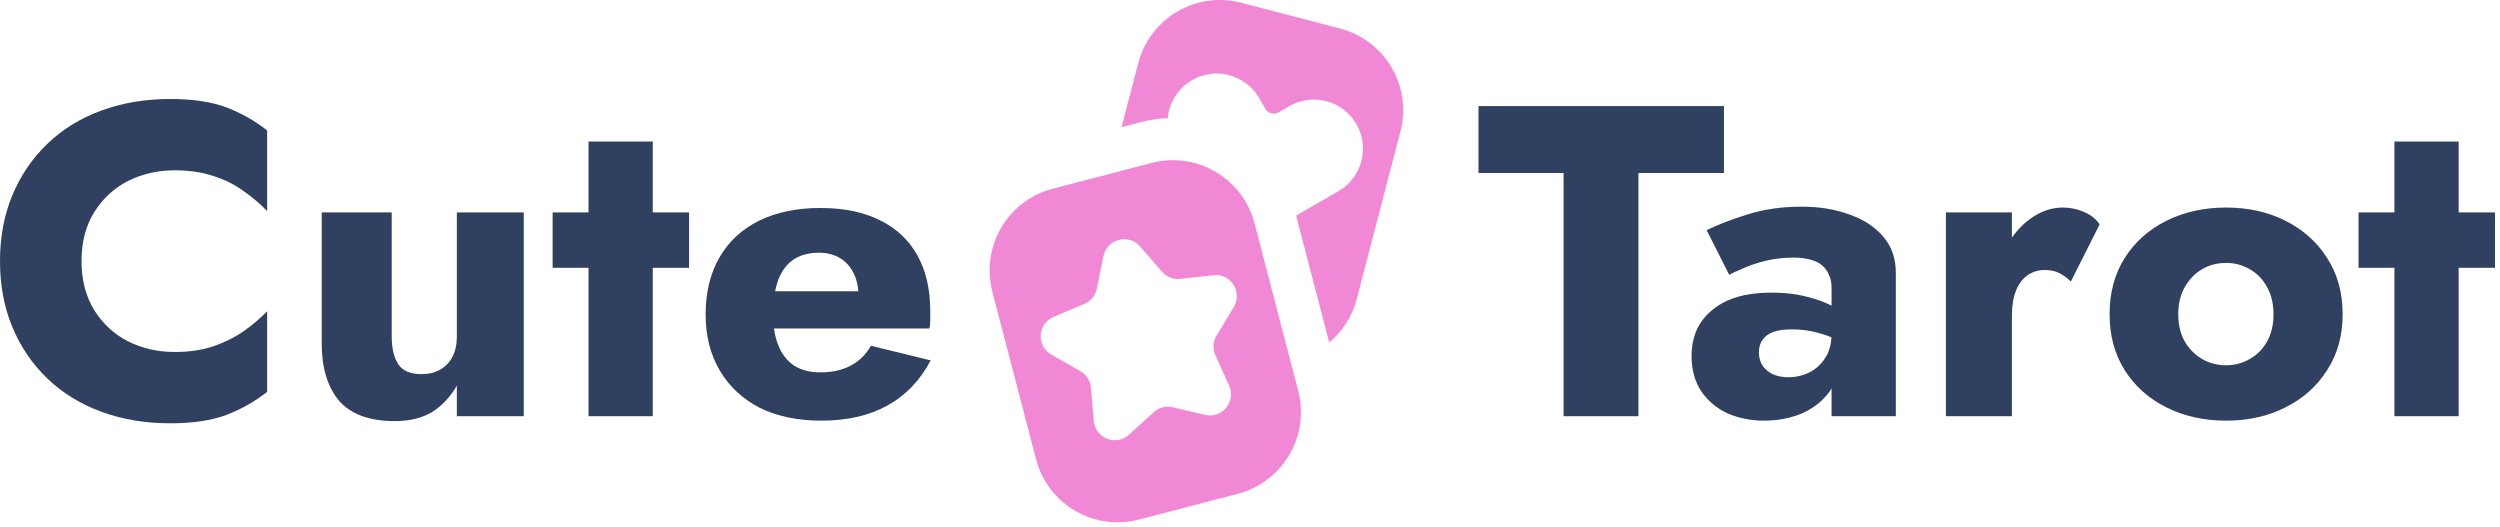
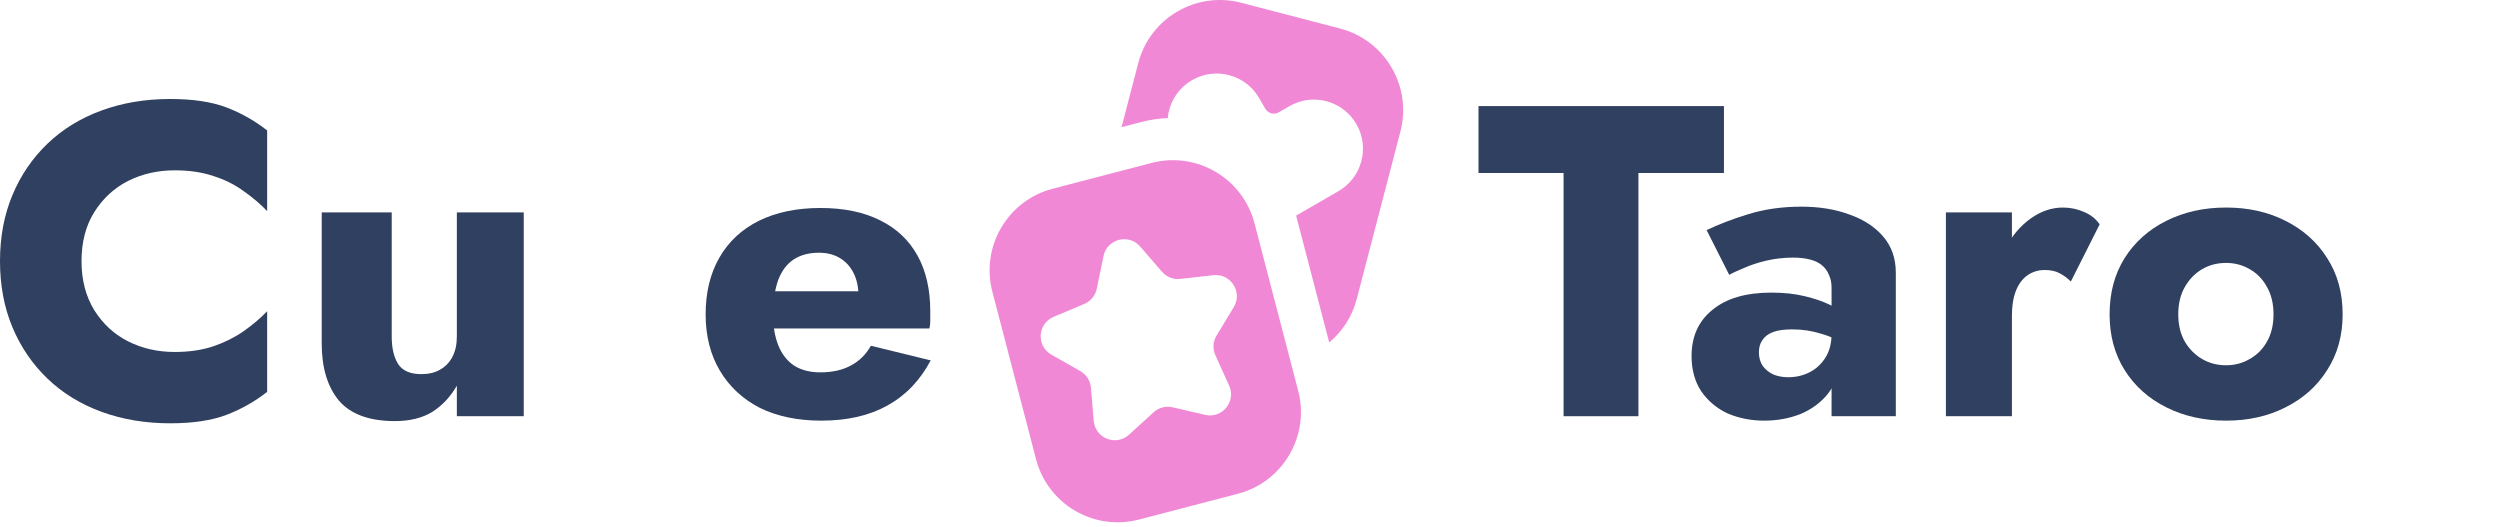
<svg xmlns="http://www.w3.org/2000/svg" width="237" height="50" viewBox="0 0 237 50" fill="none">
  <path d="M7.728 24.757C7.728 22.937 8.134 21.383 8.946 20.095C9.758 18.807 10.822 17.827 12.138 17.155C13.482 16.483 14.952 16.147 16.548 16.147C17.948 16.147 19.18 16.329 20.244 16.693C21.308 17.029 22.26 17.505 23.1 18.121C23.94 18.709 24.682 19.339 25.326 20.011V12.367C24.15 11.443 22.862 10.715 21.462 10.183C20.062 9.651 18.284 9.385 16.128 9.385C13.776 9.385 11.606 9.749 9.618 10.477C7.63 11.205 5.922 12.255 4.494 13.627C3.066 14.999 1.96 16.623 1.176 18.499C0.392 20.375 0 22.461 0 24.757C0 27.053 0.392 29.139 1.176 31.015C1.96 32.891 3.066 34.515 4.494 35.887C5.922 37.259 7.63 38.309 9.618 39.037C11.606 39.765 13.776 40.129 16.128 40.129C18.284 40.129 20.062 39.863 21.462 39.331C22.862 38.799 24.15 38.071 25.326 37.147V29.503C24.682 30.175 23.94 30.805 23.1 31.393C22.26 31.981 21.308 32.457 20.244 32.821C19.18 33.185 17.948 33.367 16.548 33.367C14.952 33.367 13.482 33.031 12.138 32.359C10.822 31.687 9.758 30.707 8.946 29.419C8.134 28.103 7.728 26.549 7.728 24.757Z" fill="#304060" />
  <path d="M37.135 31.897V20.137H30.499V32.569C30.499 34.865 31.045 36.671 32.137 37.987C33.257 39.275 35.021 39.919 37.429 39.919C38.857 39.919 40.047 39.625 40.999 39.037C41.951 38.421 42.721 37.595 43.309 36.559V39.457H49.651V20.137H43.309V31.897C43.309 32.653 43.169 33.297 42.889 33.829C42.609 34.361 42.217 34.767 41.713 35.047C41.237 35.327 40.649 35.467 39.949 35.467C38.913 35.467 38.185 35.159 37.765 34.543C37.345 33.899 37.135 33.017 37.135 31.897Z" fill="#304060" />
-   <path d="M52.389 20.137V25.387H65.325V20.137H52.389ZM55.791 13.417V39.457H61.881V13.417H55.791Z" fill="#304060" />
  <path d="M77.856 39.877C80.32 39.877 82.406 39.401 84.115 38.449C85.85 37.497 87.222 36.069 88.231 34.165L82.561 32.779C82.085 33.619 81.441 34.249 80.629 34.669C79.844 35.089 78.892 35.299 77.772 35.299C76.793 35.299 75.966 35.089 75.294 34.669C74.623 34.221 74.118 33.577 73.782 32.737C73.447 31.897 73.278 30.889 73.278 29.713C73.306 28.425 73.475 27.361 73.782 26.521C74.118 25.653 74.609 25.009 75.252 24.589C75.897 24.169 76.695 23.959 77.647 23.959C78.403 23.959 79.061 24.127 79.621 24.463C80.18 24.799 80.615 25.275 80.922 25.891C81.231 26.507 81.385 27.235 81.385 28.075C81.385 28.271 81.329 28.523 81.216 28.831C81.132 29.111 81.02 29.349 80.88 29.545L82.392 27.613H70.465V31.141H88.105C88.16 30.945 88.189 30.707 88.189 30.427C88.189 30.119 88.189 29.811 88.189 29.503C88.189 27.431 87.782 25.667 86.971 24.211C86.159 22.755 84.983 21.649 83.442 20.893C81.903 20.109 80.013 19.717 77.772 19.717C75.532 19.717 73.587 20.123 71.934 20.935C70.311 21.747 69.064 22.909 68.197 24.421C67.329 25.933 66.894 27.725 66.894 29.797C66.894 31.841 67.343 33.619 68.239 35.131C69.135 36.643 70.394 37.819 72.019 38.659C73.671 39.471 75.617 39.877 77.856 39.877Z" fill="#304060" />
  <path d="M140.162 16.399H148.226V39.457H155.324V16.399H163.43V10.057H140.162V16.399Z" fill="#304060" />
  <path d="M166.745 33.409C166.745 32.933 166.857 32.541 167.081 32.233C167.305 31.897 167.641 31.645 168.089 31.477C168.537 31.309 169.139 31.225 169.895 31.225C170.875 31.225 171.799 31.365 172.667 31.645C173.563 31.897 174.347 32.275 175.019 32.779V29.965C174.683 29.601 174.179 29.251 173.507 28.915C172.835 28.579 172.023 28.299 171.071 28.075C170.147 27.851 169.097 27.739 167.921 27.739C165.513 27.739 163.651 28.285 162.335 29.377C161.019 30.441 160.361 31.897 160.361 33.745C160.361 35.061 160.669 36.181 161.285 37.105C161.929 38.029 162.769 38.729 163.805 39.205C164.869 39.653 166.017 39.877 167.249 39.877C168.481 39.877 169.629 39.667 170.693 39.247C171.757 38.799 172.625 38.155 173.297 37.315C173.969 36.447 174.305 35.397 174.305 34.165L173.633 31.645C173.633 32.541 173.437 33.297 173.045 33.913C172.653 34.529 172.149 34.991 171.533 35.299C170.917 35.607 170.245 35.761 169.517 35.761C169.013 35.761 168.551 35.677 168.131 35.509C167.711 35.313 167.375 35.047 167.123 34.711C166.871 34.347 166.745 33.913 166.745 33.409ZM163.931 26.059C164.211 25.891 164.659 25.681 165.275 25.429C165.891 25.149 166.605 24.911 167.417 24.715C168.257 24.519 169.111 24.421 169.979 24.421C170.567 24.421 171.085 24.477 171.533 24.589C172.009 24.701 172.401 24.883 172.709 25.135C173.017 25.387 173.241 25.695 173.381 26.059C173.549 26.395 173.633 26.801 173.633 27.277V39.457H179.723V25.849C179.723 24.505 179.331 23.371 178.547 22.447C177.763 21.523 176.699 20.823 175.355 20.347C174.011 19.843 172.485 19.591 170.777 19.591C168.957 19.591 167.277 19.829 165.737 20.305C164.197 20.781 162.881 21.285 161.789 21.817L163.931 26.059Z" fill="#304060" />
  <path d="M190.73 20.137H184.472V39.457H190.73V20.137ZM196.316 26.689L199.046 21.271C198.71 20.767 198.22 20.375 197.576 20.095C196.932 19.815 196.26 19.675 195.56 19.675C194.496 19.675 193.474 20.025 192.494 20.725C191.514 21.425 190.716 22.377 190.1 23.581C189.512 24.785 189.218 26.157 189.218 27.697L190.73 29.923C190.73 28.999 190.856 28.215 191.108 27.571C191.36 26.927 191.724 26.437 192.2 26.101C192.676 25.765 193.222 25.597 193.838 25.597C194.398 25.597 194.86 25.695 195.224 25.891C195.616 26.087 195.98 26.353 196.316 26.689Z" fill="#304060" />
  <path d="M199.99 29.797C199.99 31.813 200.466 33.577 201.418 35.089C202.37 36.601 203.686 37.777 205.366 38.617C207.046 39.457 208.936 39.877 211.036 39.877C213.136 39.877 215.012 39.457 216.664 38.617C218.344 37.777 219.66 36.601 220.612 35.089C221.592 33.577 222.082 31.813 222.082 29.797C222.082 27.753 221.592 25.975 220.612 24.463C219.66 22.951 218.344 21.775 216.664 20.935C215.012 20.095 213.136 19.675 211.036 19.675C208.936 19.675 207.046 20.095 205.366 20.935C203.686 21.775 202.37 22.951 201.418 24.463C200.466 25.975 199.99 27.753 199.99 29.797ZM206.5 29.797C206.5 28.789 206.71 27.921 207.13 27.193C207.55 26.465 208.096 25.905 208.768 25.513C209.44 25.121 210.196 24.925 211.036 24.925C211.848 24.925 212.59 25.121 213.262 25.513C213.962 25.905 214.508 26.465 214.9 27.193C215.32 27.921 215.53 28.789 215.53 29.797C215.53 30.805 215.32 31.673 214.9 32.401C214.508 33.101 213.962 33.647 213.262 34.039C212.59 34.431 211.848 34.627 211.036 34.627C210.196 34.627 209.44 34.431 208.768 34.039C208.096 33.647 207.55 33.101 207.13 32.401C206.71 31.673 206.5 30.805 206.5 29.797Z" fill="#304060" />
-   <path d="M223.589 20.137V25.387H236.525V20.137H223.589ZM226.991 13.417V39.457H233.081V13.417H226.991Z" fill="#304060" />
  <path fill-rule="evenodd" clip-rule="evenodd" d="M132.76 12.464C133.875 8.188 131.312 3.819 127.037 2.704L117.665 0.261C113.389 -0.854 109.02 1.708 107.905 5.984L106.322 12.055L108.161 11.575C109.01 11.354 109.862 11.229 110.705 11.194C110.841 9.744 111.654 8.379 113.012 7.595C115.237 6.31 118.082 7.072 119.367 9.297L119.95 10.308C120.207 10.753 120.776 10.905 121.221 10.649L122.232 10.065C124.457 8.78 127.302 9.543 128.587 11.768C129.872 13.993 129.109 16.838 126.884 18.123L122.872 20.439L126.008 32.467C127.245 31.436 128.182 30.022 128.619 28.346L132.76 12.464Z" fill="#F188D5" />
  <path fill-rule="evenodd" clip-rule="evenodd" d="M99.797 17.89C95.522 19.004 92.96 23.374 94.074 27.649L98.215 43.531C99.329 47.806 103.699 50.369 107.974 49.254L117.347 46.81C121.622 45.696 124.184 41.327 123.07 37.051L118.929 21.169C117.815 16.894 113.445 14.332 109.17 15.446L99.797 17.89ZM108.084 23.369C106.999 22.116 104.948 22.65 104.613 24.274L103.974 27.371C103.841 28.015 103.399 28.553 102.793 28.809L99.88 30.039C98.352 30.683 98.227 32.799 99.668 33.62L102.416 35.184C102.988 35.51 103.363 36.096 103.419 36.752L103.688 39.903C103.829 41.554 105.803 42.327 107.028 41.211L109.365 39.081C109.851 38.637 110.525 38.462 111.166 38.611L114.246 39.329C115.86 39.705 117.205 38.067 116.522 36.557L115.218 33.676C114.947 33.076 114.988 32.381 115.328 31.818L116.963 29.111C117.82 27.692 116.677 25.906 115.03 26.089L111.887 26.439C111.233 26.511 110.584 26.258 110.154 25.76L108.084 23.369Z" fill="#F188D5" />
</svg>